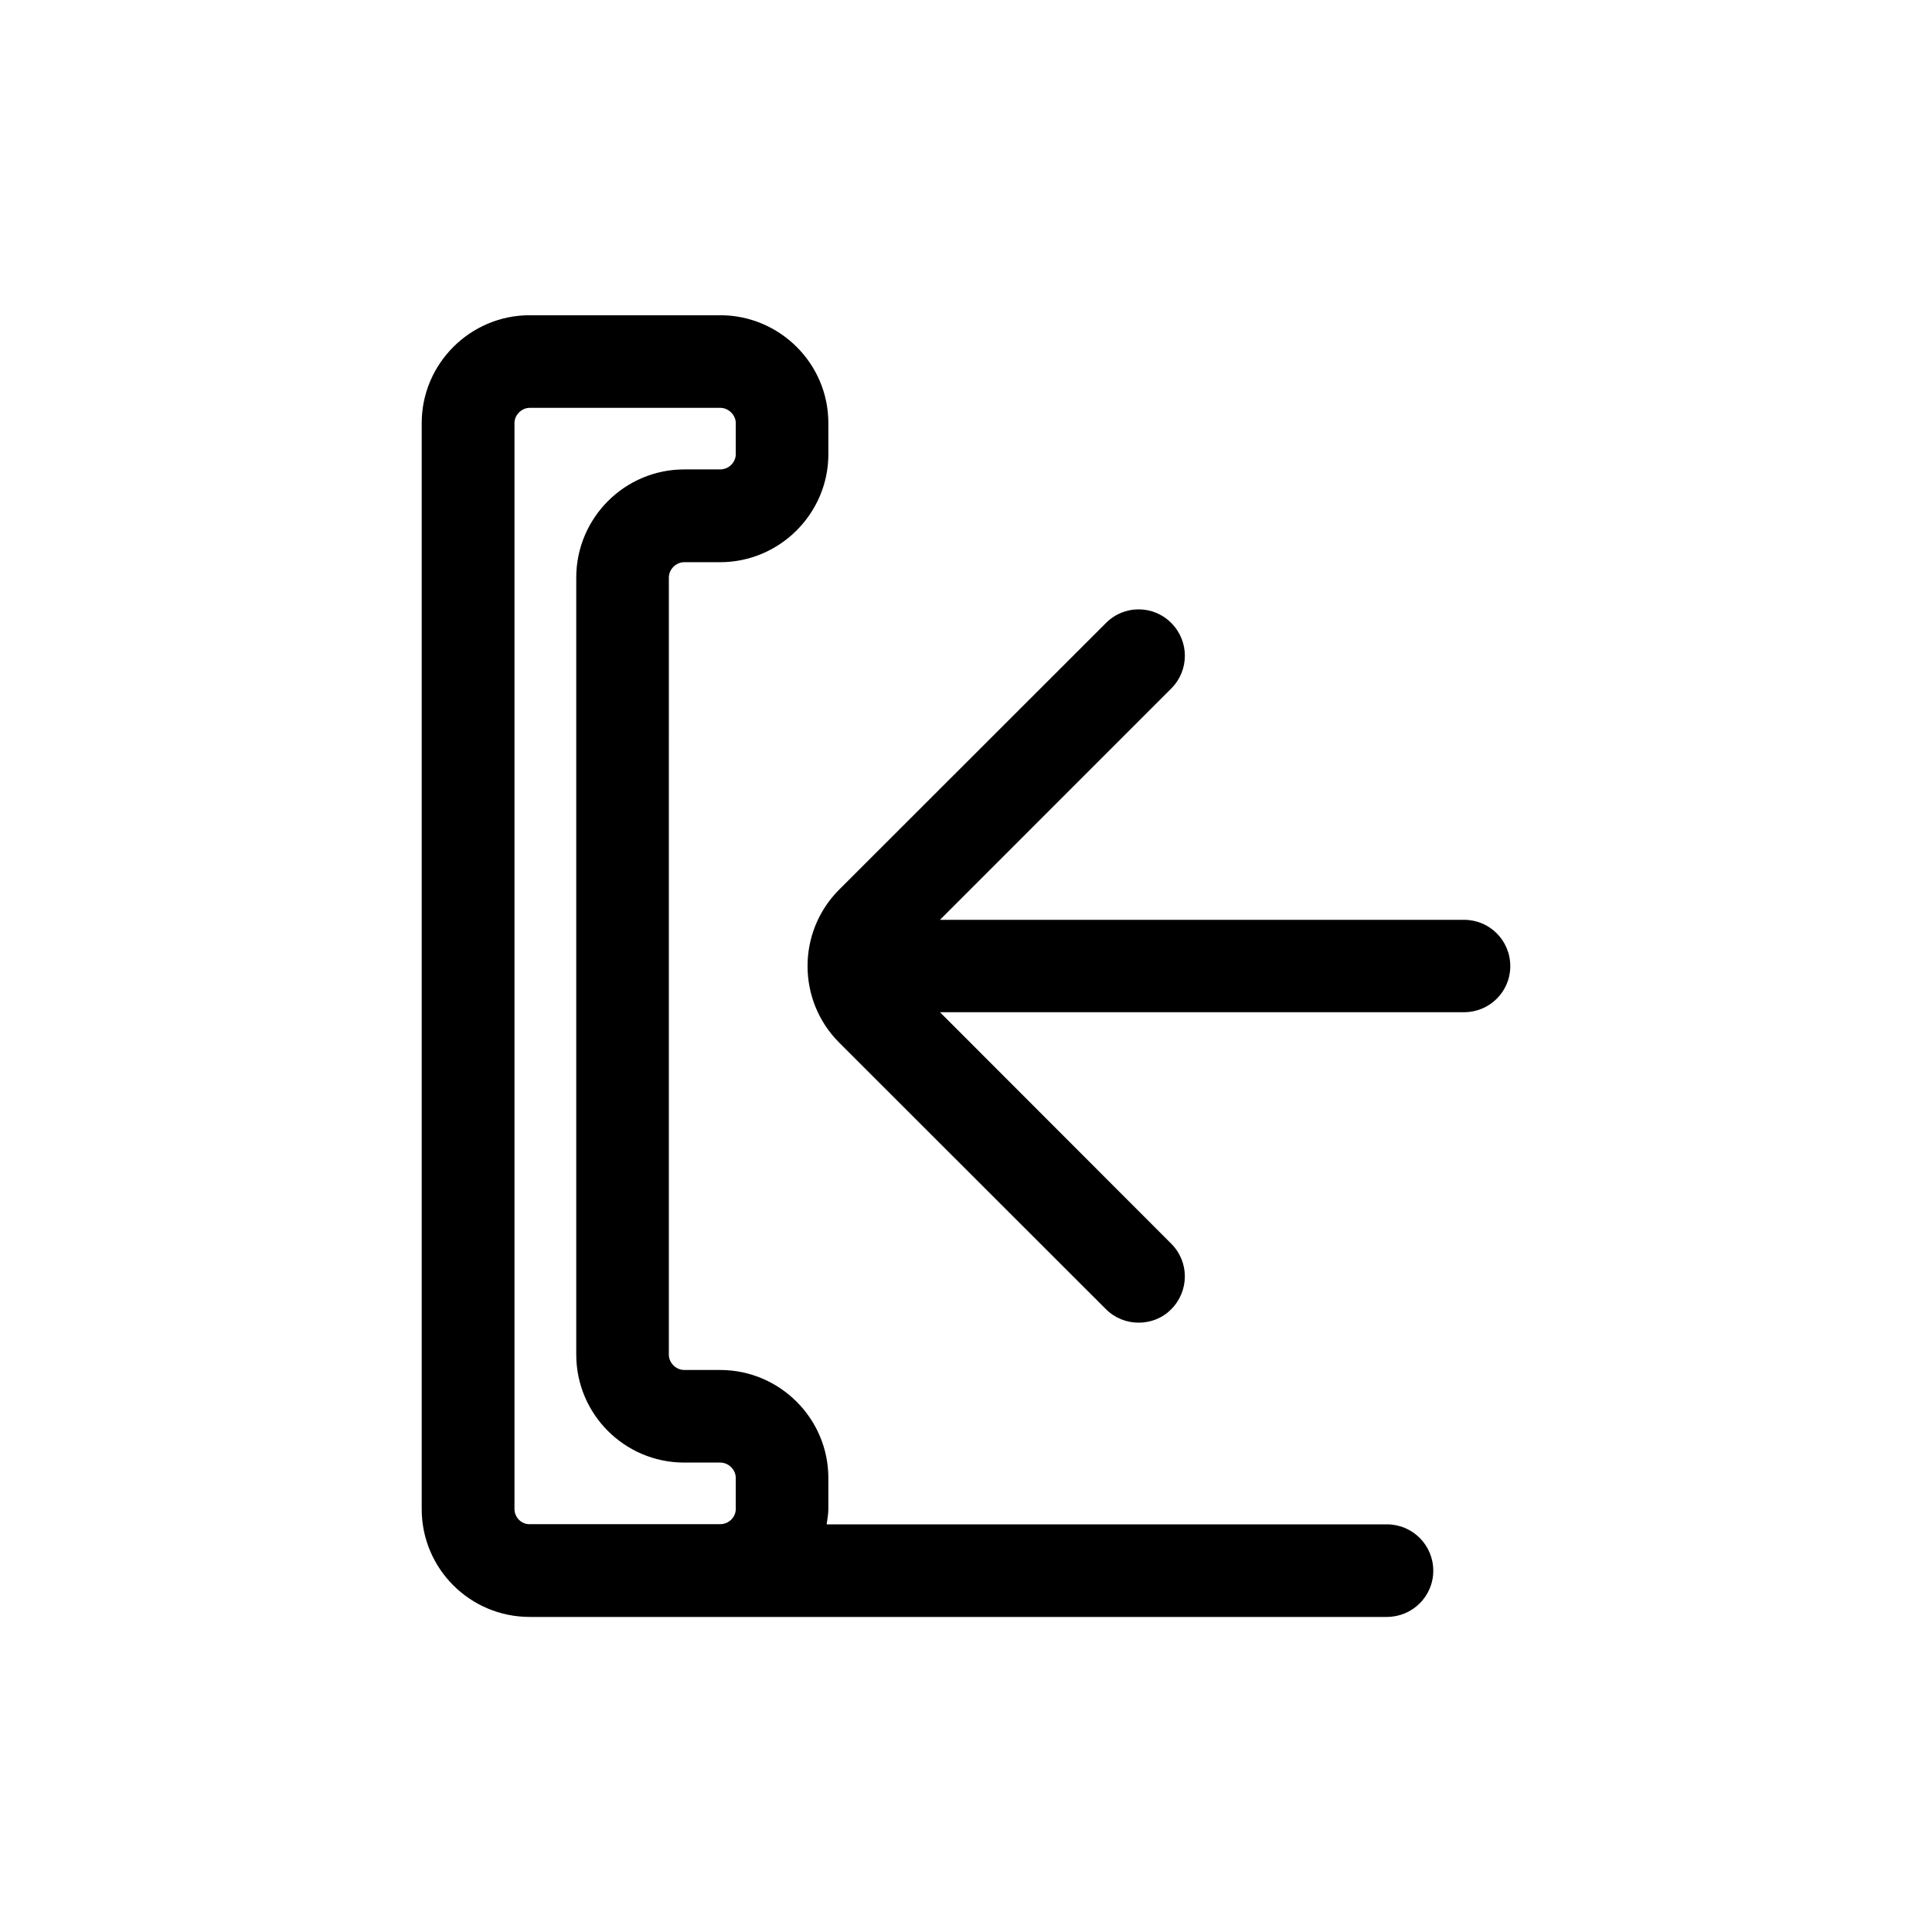
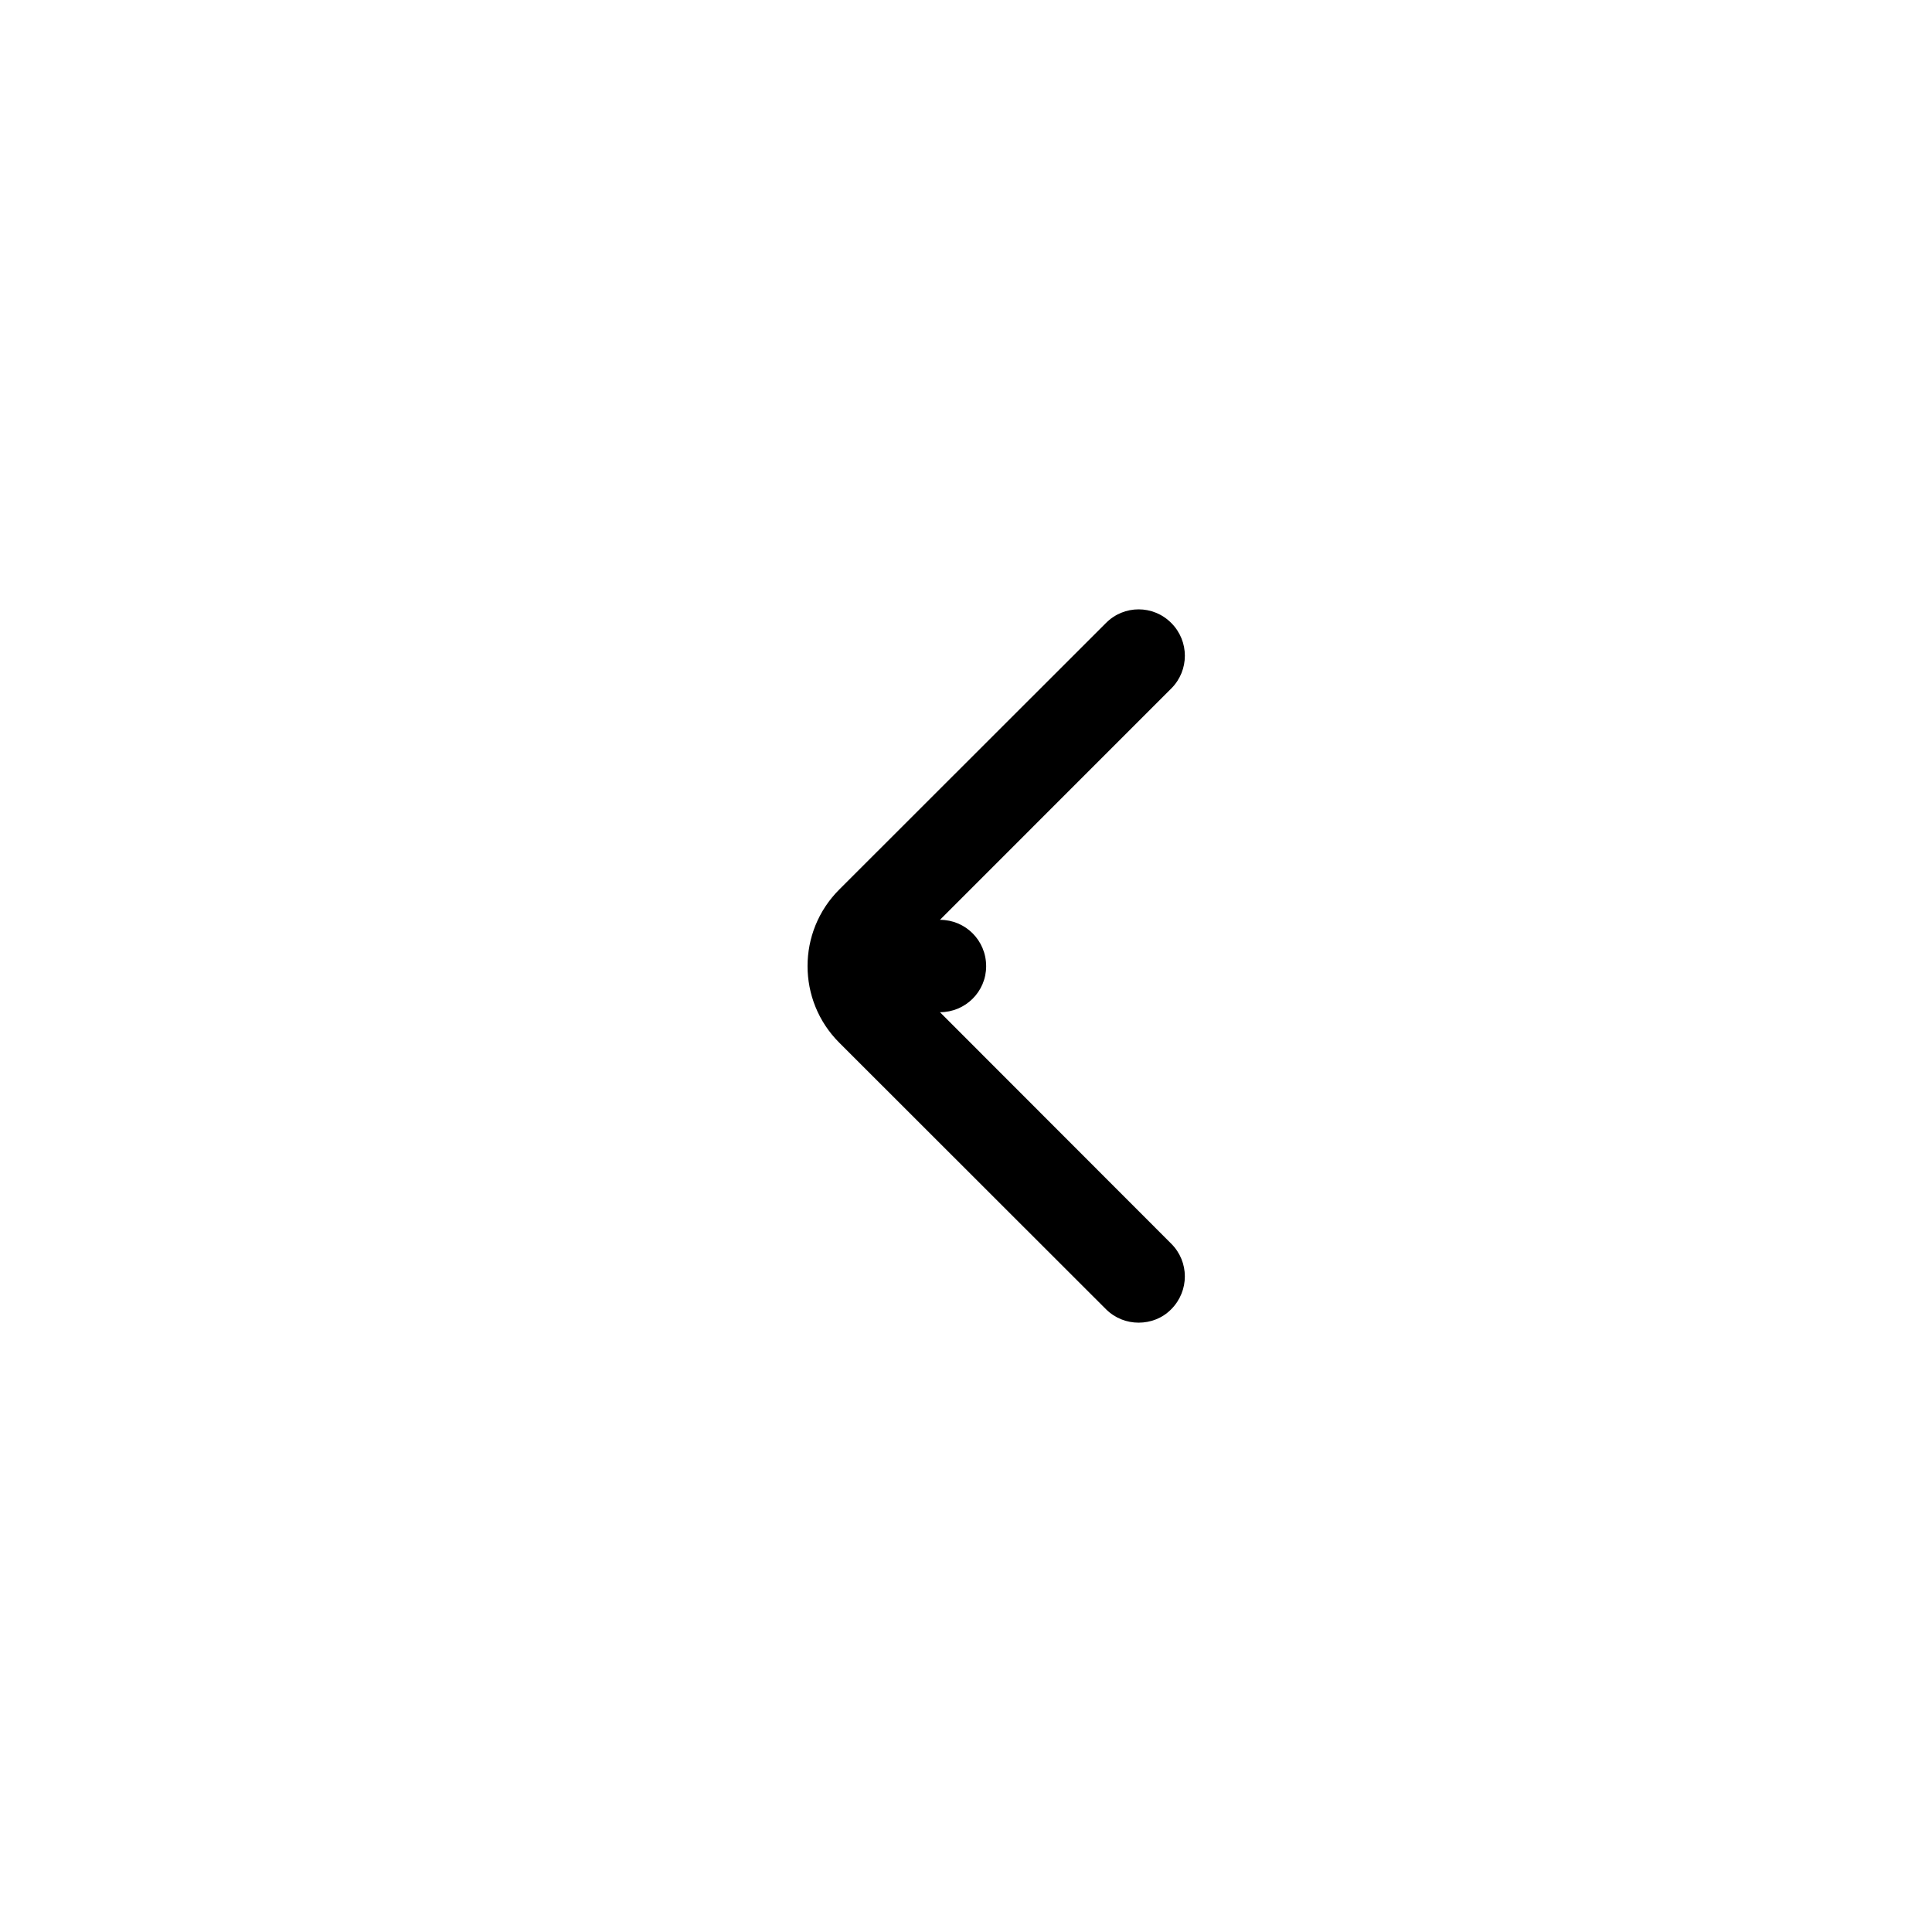
<svg xmlns="http://www.w3.org/2000/svg" fill="#000000" width="800px" height="800px" version="1.1" viewBox="144 144 512 512">
  <g>
-     <path d="m532 387.76h-138.9l61.312-61.316c4.785-4.785 4.785-12.543 0-17.332-4.785-4.836-12.543-4.836-17.332 0l-70.684 70.637c-11.184 11.184-11.184 29.371 0 40.559l70.684 70.633c2.418 2.418 5.543 3.578 8.664 3.578 3.176 0 6.297-1.16 8.664-3.578 4.785-4.836 4.785-12.543 0-17.332l-61.309-61.363h138.9c6.75 0 12.242-5.441 12.242-12.191 0-6.856-5.492-12.293-12.242-12.293z" />
-     <path d="m511.54 547.97h-148.47c0.152-1.309 0.453-2.621 0.453-4.031v-8.262c0-15.77-12.898-28.617-28.668-28.617h-9.523c-2.168 0-4.082-1.863-4.082-4.082l0.004-205.91c0-2.215 1.914-4.082 4.082-4.082h9.523c15.77 0 28.668-12.898 28.668-28.617l-0.004-8.262c0-15.77-12.898-28.566-28.668-28.566h-50.48c-15.77 0-28.617 12.848-28.617 28.566v287.83c0 15.77 12.797 28.566 28.617 28.566h50.43 0.453 0.352 175.93c6.75 0 12.293-5.441 12.293-12.242 0.004-6.805-5.488-12.293-12.289-12.293zm-231.2-4.082v-287.78c0-2.117 1.863-4.031 4.082-4.031h50.43c2.215 0 4.133 1.914 4.133 4.031v8.262c0 2.168-1.863 4.031-4.133 4.031h-9.523c-15.82 0-28.617 12.898-28.617 28.668v205.91c0 15.77 12.797 28.617 28.617 28.617h9.523c2.215 0 4.133 1.863 4.133 4.082v8.211c0 2.215-1.863 4.031-4.133 4.031h-50.48c-2.219 0.051-4.031-1.816-4.031-4.031z" />
+     <path d="m532 387.76h-138.9l61.312-61.316c4.785-4.785 4.785-12.543 0-17.332-4.785-4.836-12.543-4.836-17.332 0l-70.684 70.637c-11.184 11.184-11.184 29.371 0 40.559l70.684 70.633c2.418 2.418 5.543 3.578 8.664 3.578 3.176 0 6.297-1.16 8.664-3.578 4.785-4.836 4.785-12.543 0-17.332l-61.309-61.363c6.75 0 12.242-5.441 12.242-12.191 0-6.856-5.492-12.293-12.242-12.293z" />
  </g>
</svg>